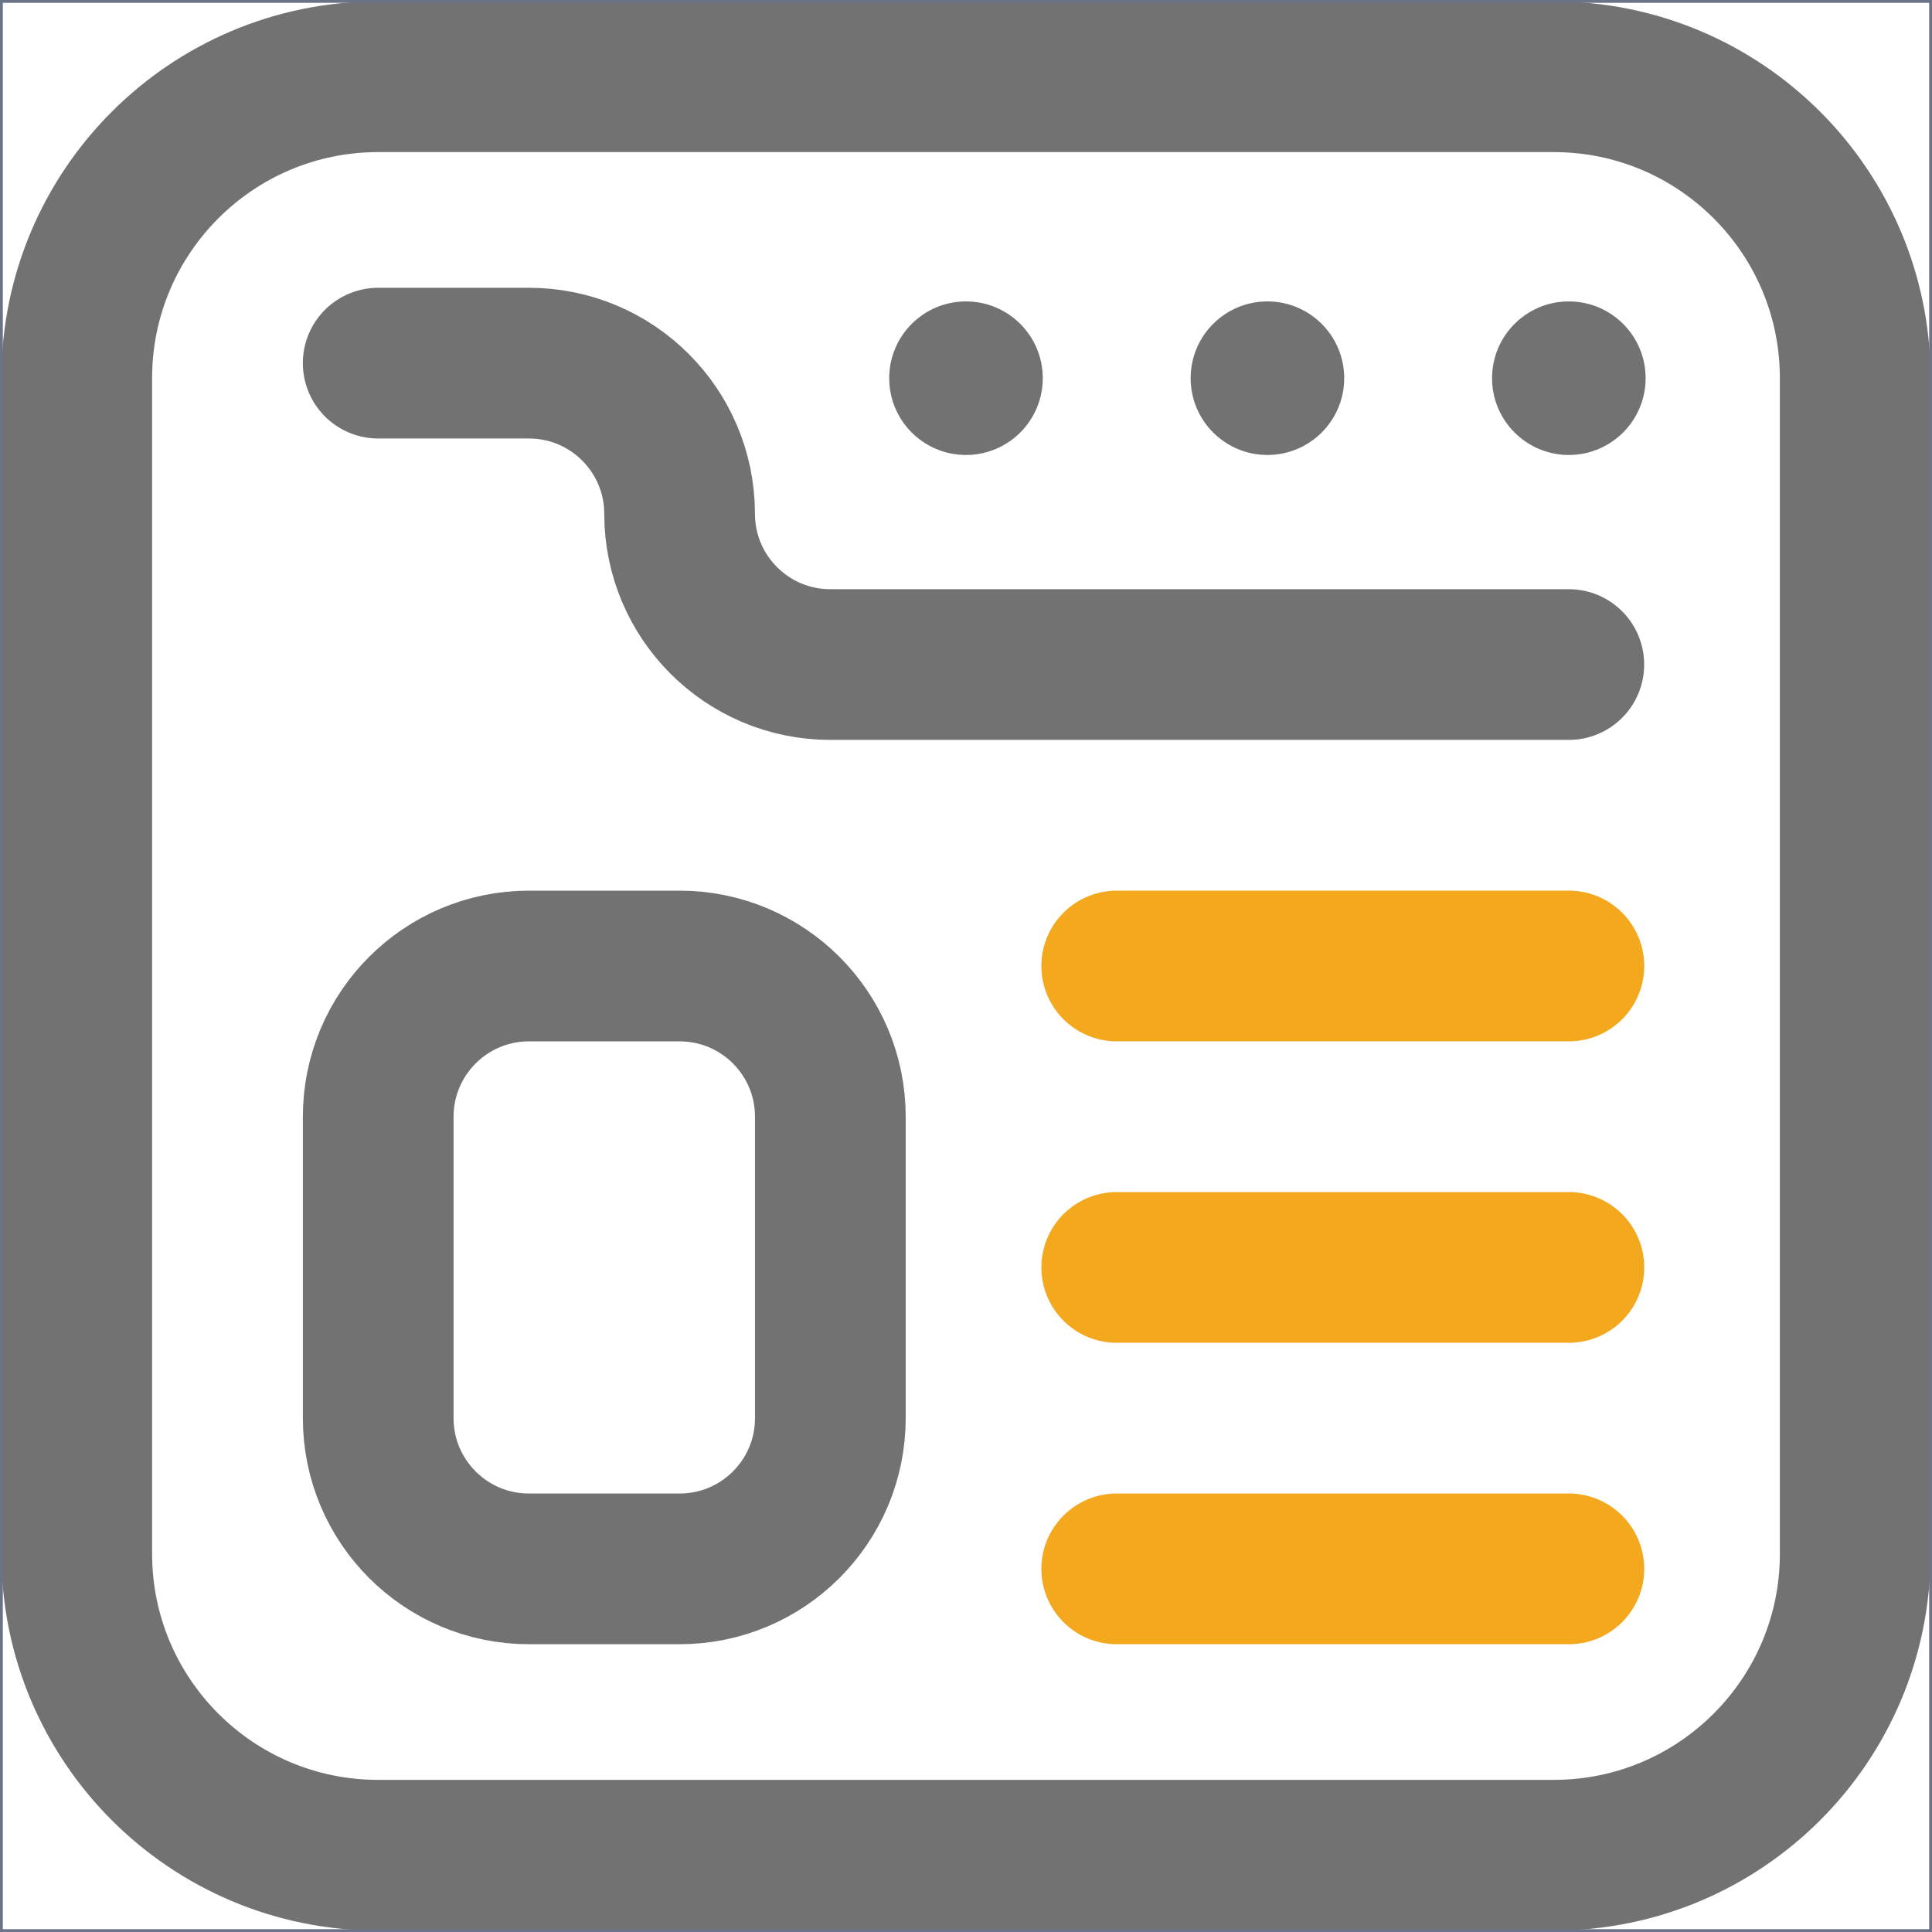
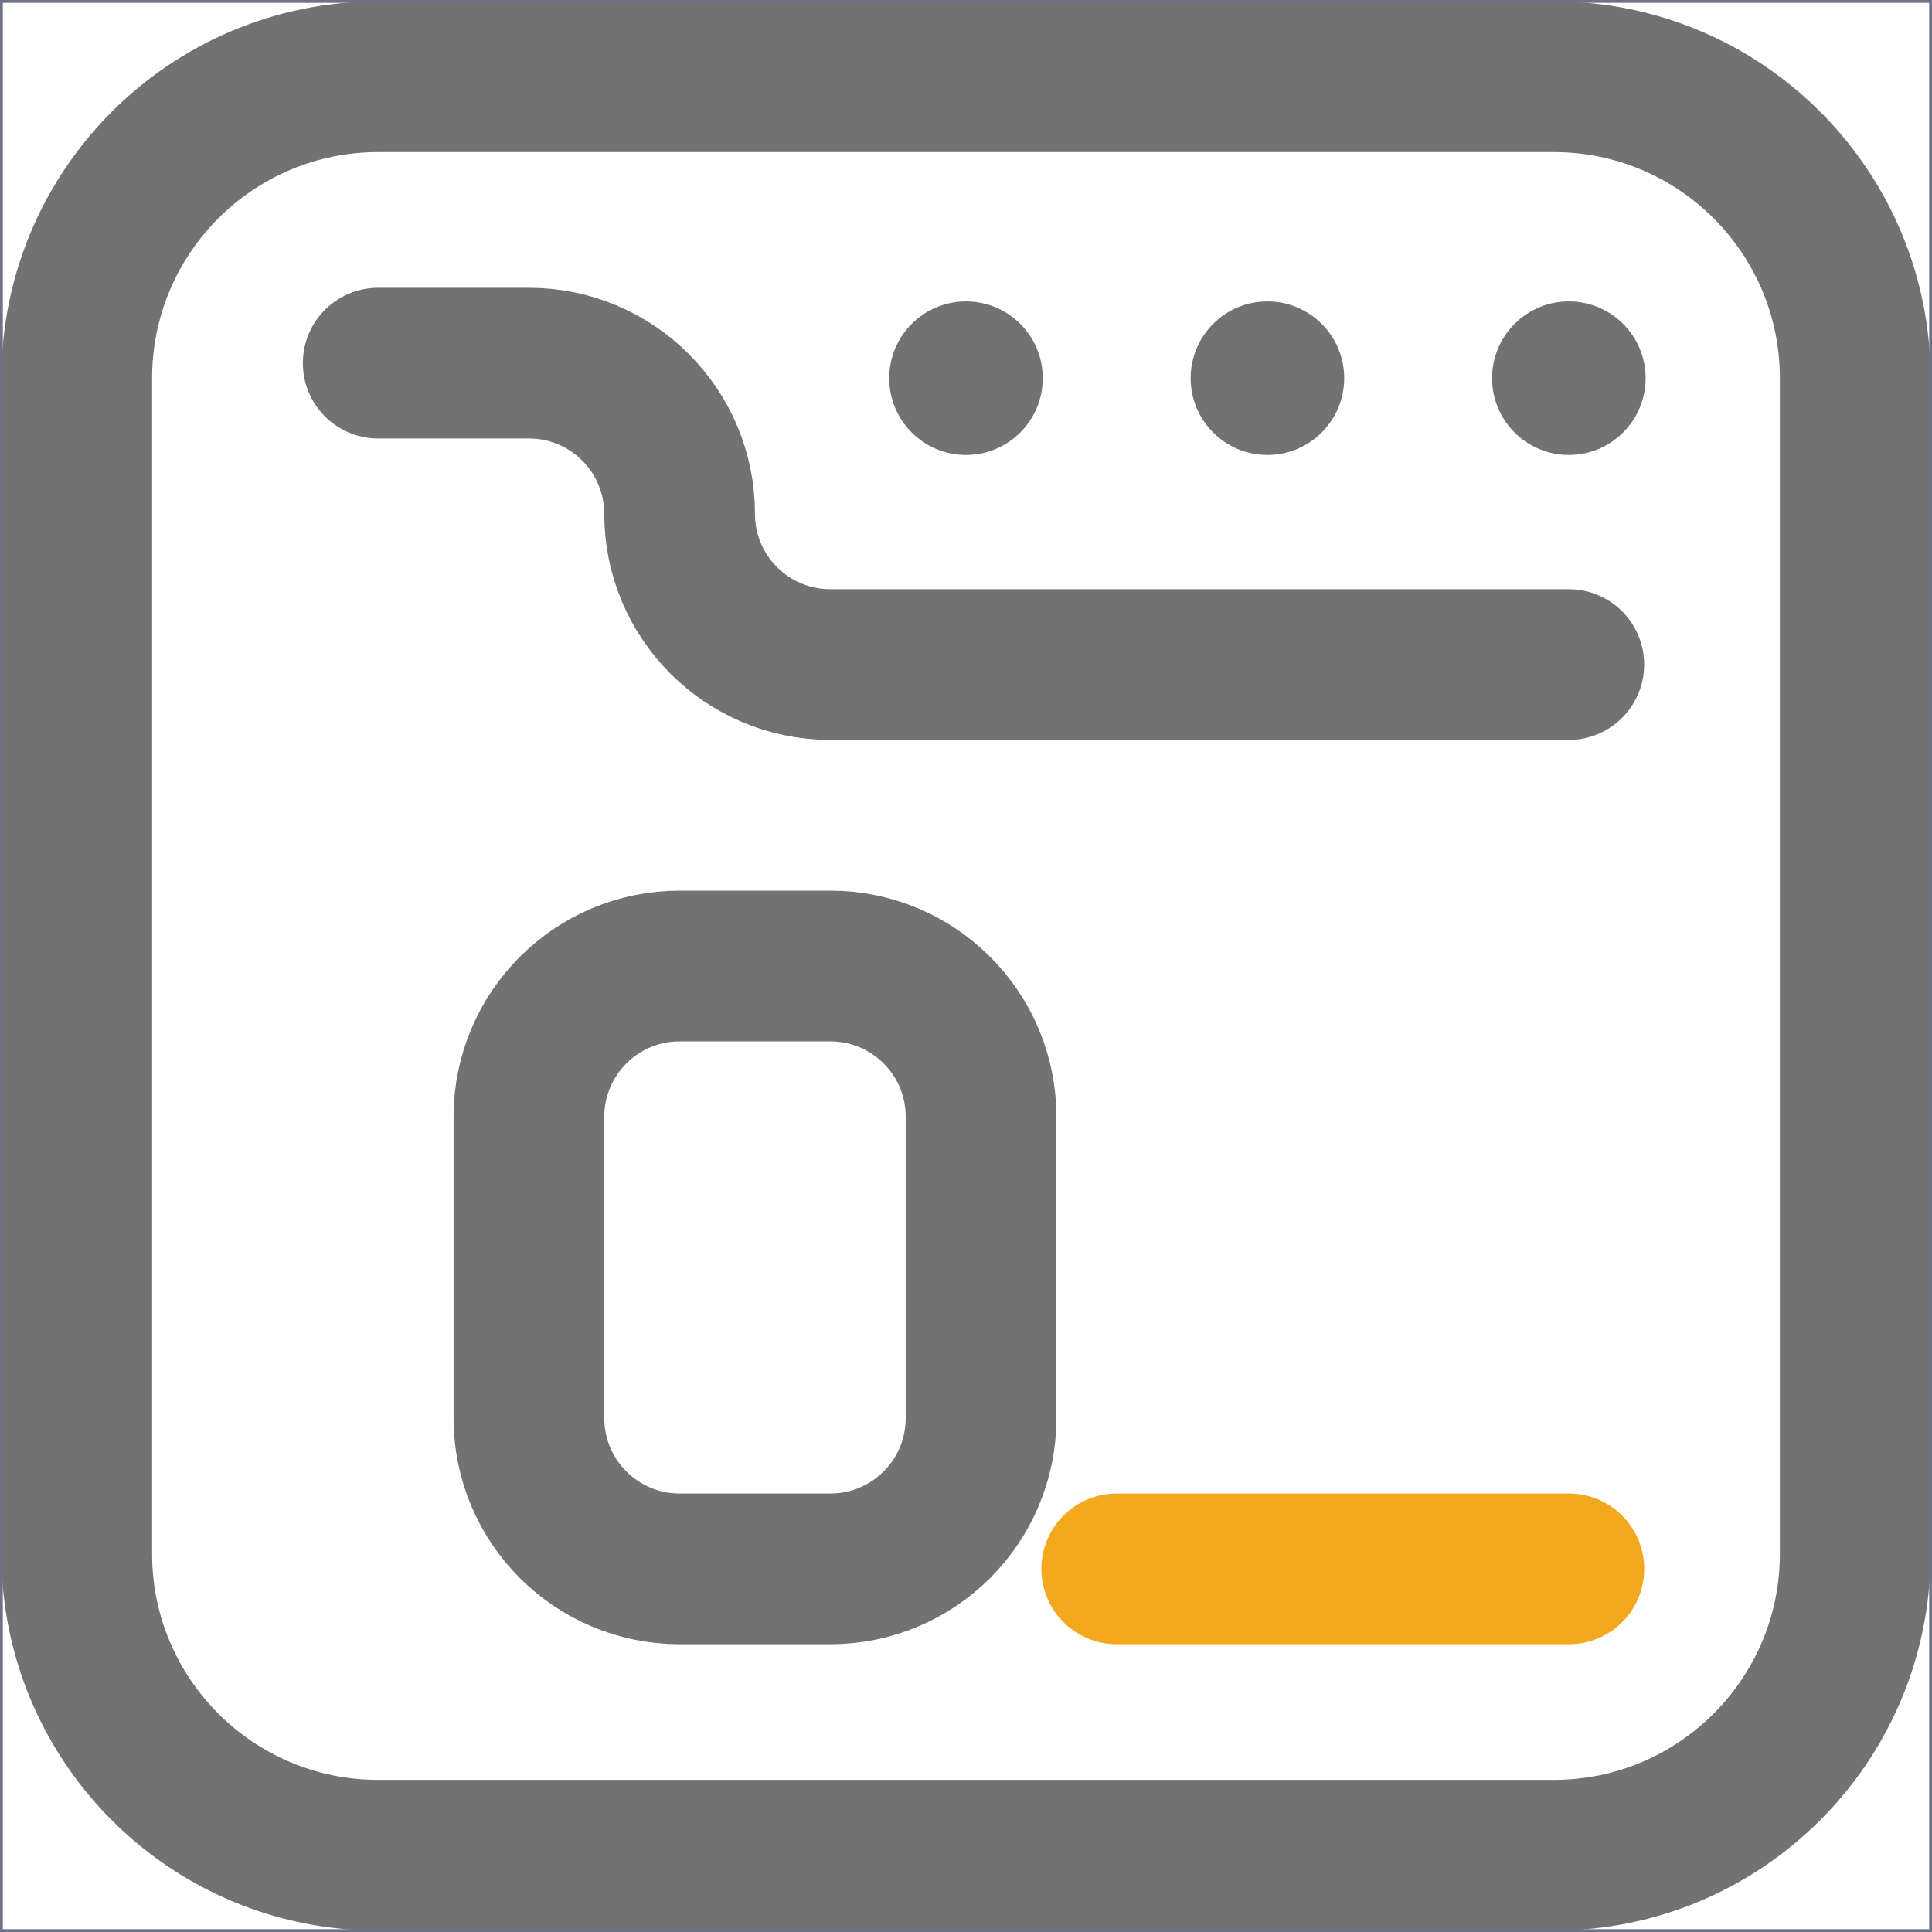
<svg xmlns="http://www.w3.org/2000/svg" id="svg531" version="1.1" viewBox="0 0 683.67 683.67">
  <defs>
    <style>
      .st0 {
        stroke: #f3a81e;
      }

      .st0, .st1, .st2, .st3 {
        fill: none;
      }

      .st0, .st3 {
        stroke-linecap: round;
        stroke-linejoin: round;
        stroke-width: 53.33px;
      }

      .st2 {
        stroke: #6b7486;
      }

      .st2, .st4 {
        stroke-miterlimit: 10;
      }

      .st4 {
        fill: #727272;
      }

      .st4, .st3 {
        stroke: #727272;
      }

      .st5 {
        clip-path: url(#clippath);
      }
    </style>
    <clipPath id="clippath">
      <rect class="st1" x=".5" y=".5" width="682.67" height="682.67" />
    </clipPath>
  </defs>
  <g class="st5">
    <g>
      <g id="g547">
        <path id="path549" class="st3" d="M549.83,656.5H133.83c-58.91,0-106.67-47.76-106.67-106.67V133.83c0-58.91,47.76-106.67,106.67-106.67h416c58.91,0,106.67,47.76,106.67,106.67v416c0,58.91-47.76,106.67-106.67,106.67Z" />
      </g>
      <g id="g551">
        <path id="path553" class="st4" d="M368.5,133.83c0-14.73-11.94-26.67-26.67-26.67s-26.67,11.94-26.67,26.67,11.94,26.67,26.67,26.67,26.67-11.94,26.67-26.67" />
      </g>
      <g id="g555">
        <path id="path557" class="st4" d="M475.17,133.83c0-14.73-11.94-26.67-26.67-26.67s-26.67,11.94-26.67,26.67,11.94,26.67,26.67,26.67,26.67-11.94,26.67-26.67" />
      </g>
      <g id="g559">
        <path id="path561" class="st4" d="M581.83,133.83c0-14.73-11.94-26.67-26.67-26.67s-26.67,11.94-26.67,26.67,11.94,26.67,26.67,26.67,26.67-11.94,26.67-26.67" />
      </g>
      <g id="g563">
        <path id="path565" class="st3" d="M133.83,128.5h53.33c29.46,0,53.33,23.88,53.33,53.33s23.88,53.33,53.33,53.33h261.33" />
      </g>
      <g id="g567">
-         <path id="path569" class="st3" d="M240.5,555.17h-53.33c-29.46,0-53.33-23.88-53.33-53.33v-106.67c0-29.45,23.88-53.33,53.33-53.33h53.33c29.46,0,53.33,23.88,53.33,53.33v106.67c0,29.45-23.88,53.33-53.33,53.33h0Z" />
+         <path id="path569" class="st3" d="M240.5,555.17c-29.46,0-53.33-23.88-53.33-53.33v-106.67c0-29.45,23.88-53.33,53.33-53.33h53.33c29.46,0,53.33,23.88,53.33,53.33v106.67c0,29.45-23.88,53.33-53.33,53.33h0Z" />
      </g>
      <g id="g571">
-         <path id="path573" class="st0" d="M395.17,341.83h160" />
-       </g>
+         </g>
      <g id="g575">
-         <path id="path577" class="st0" d="M395.17,448.5h160" />
-       </g>
+         </g>
      <g id="g579">
        <path id="path581" class="st0" d="M395.17,555.17h160" />
      </g>
    </g>
  </g>
  <rect class="st2" x=".5" y=".5" width="682.67" height="682.67" />
</svg>